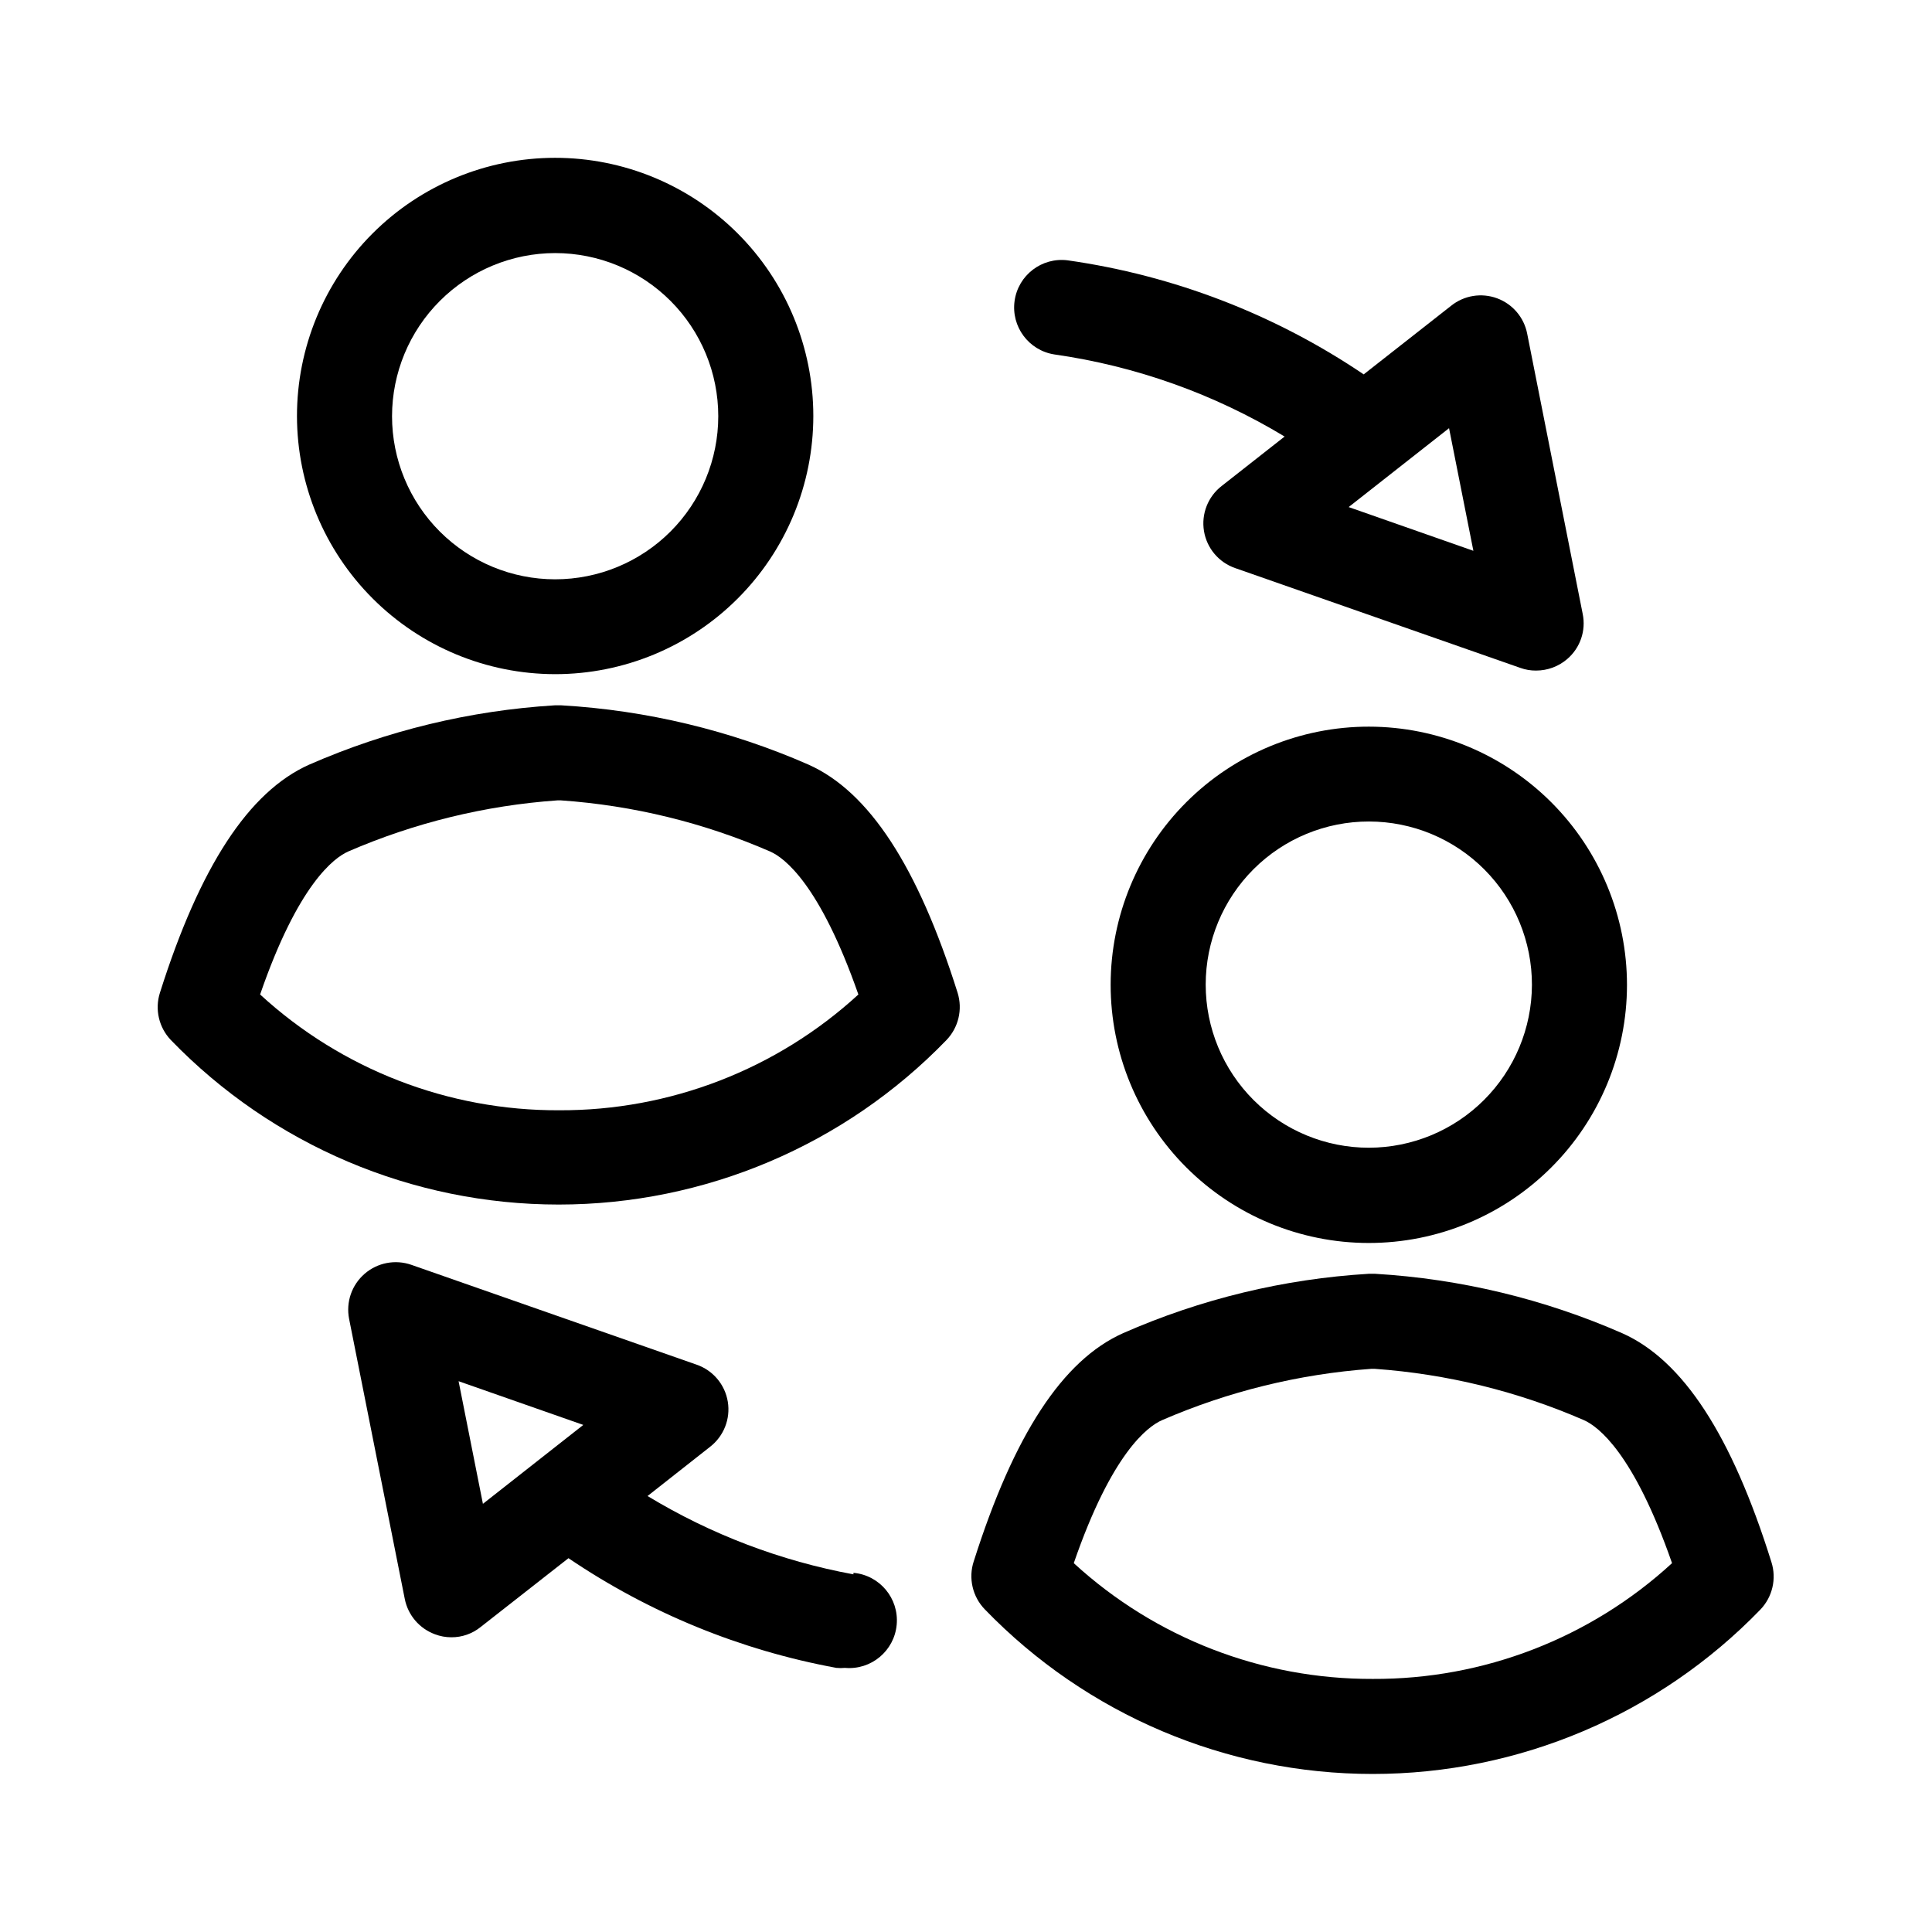
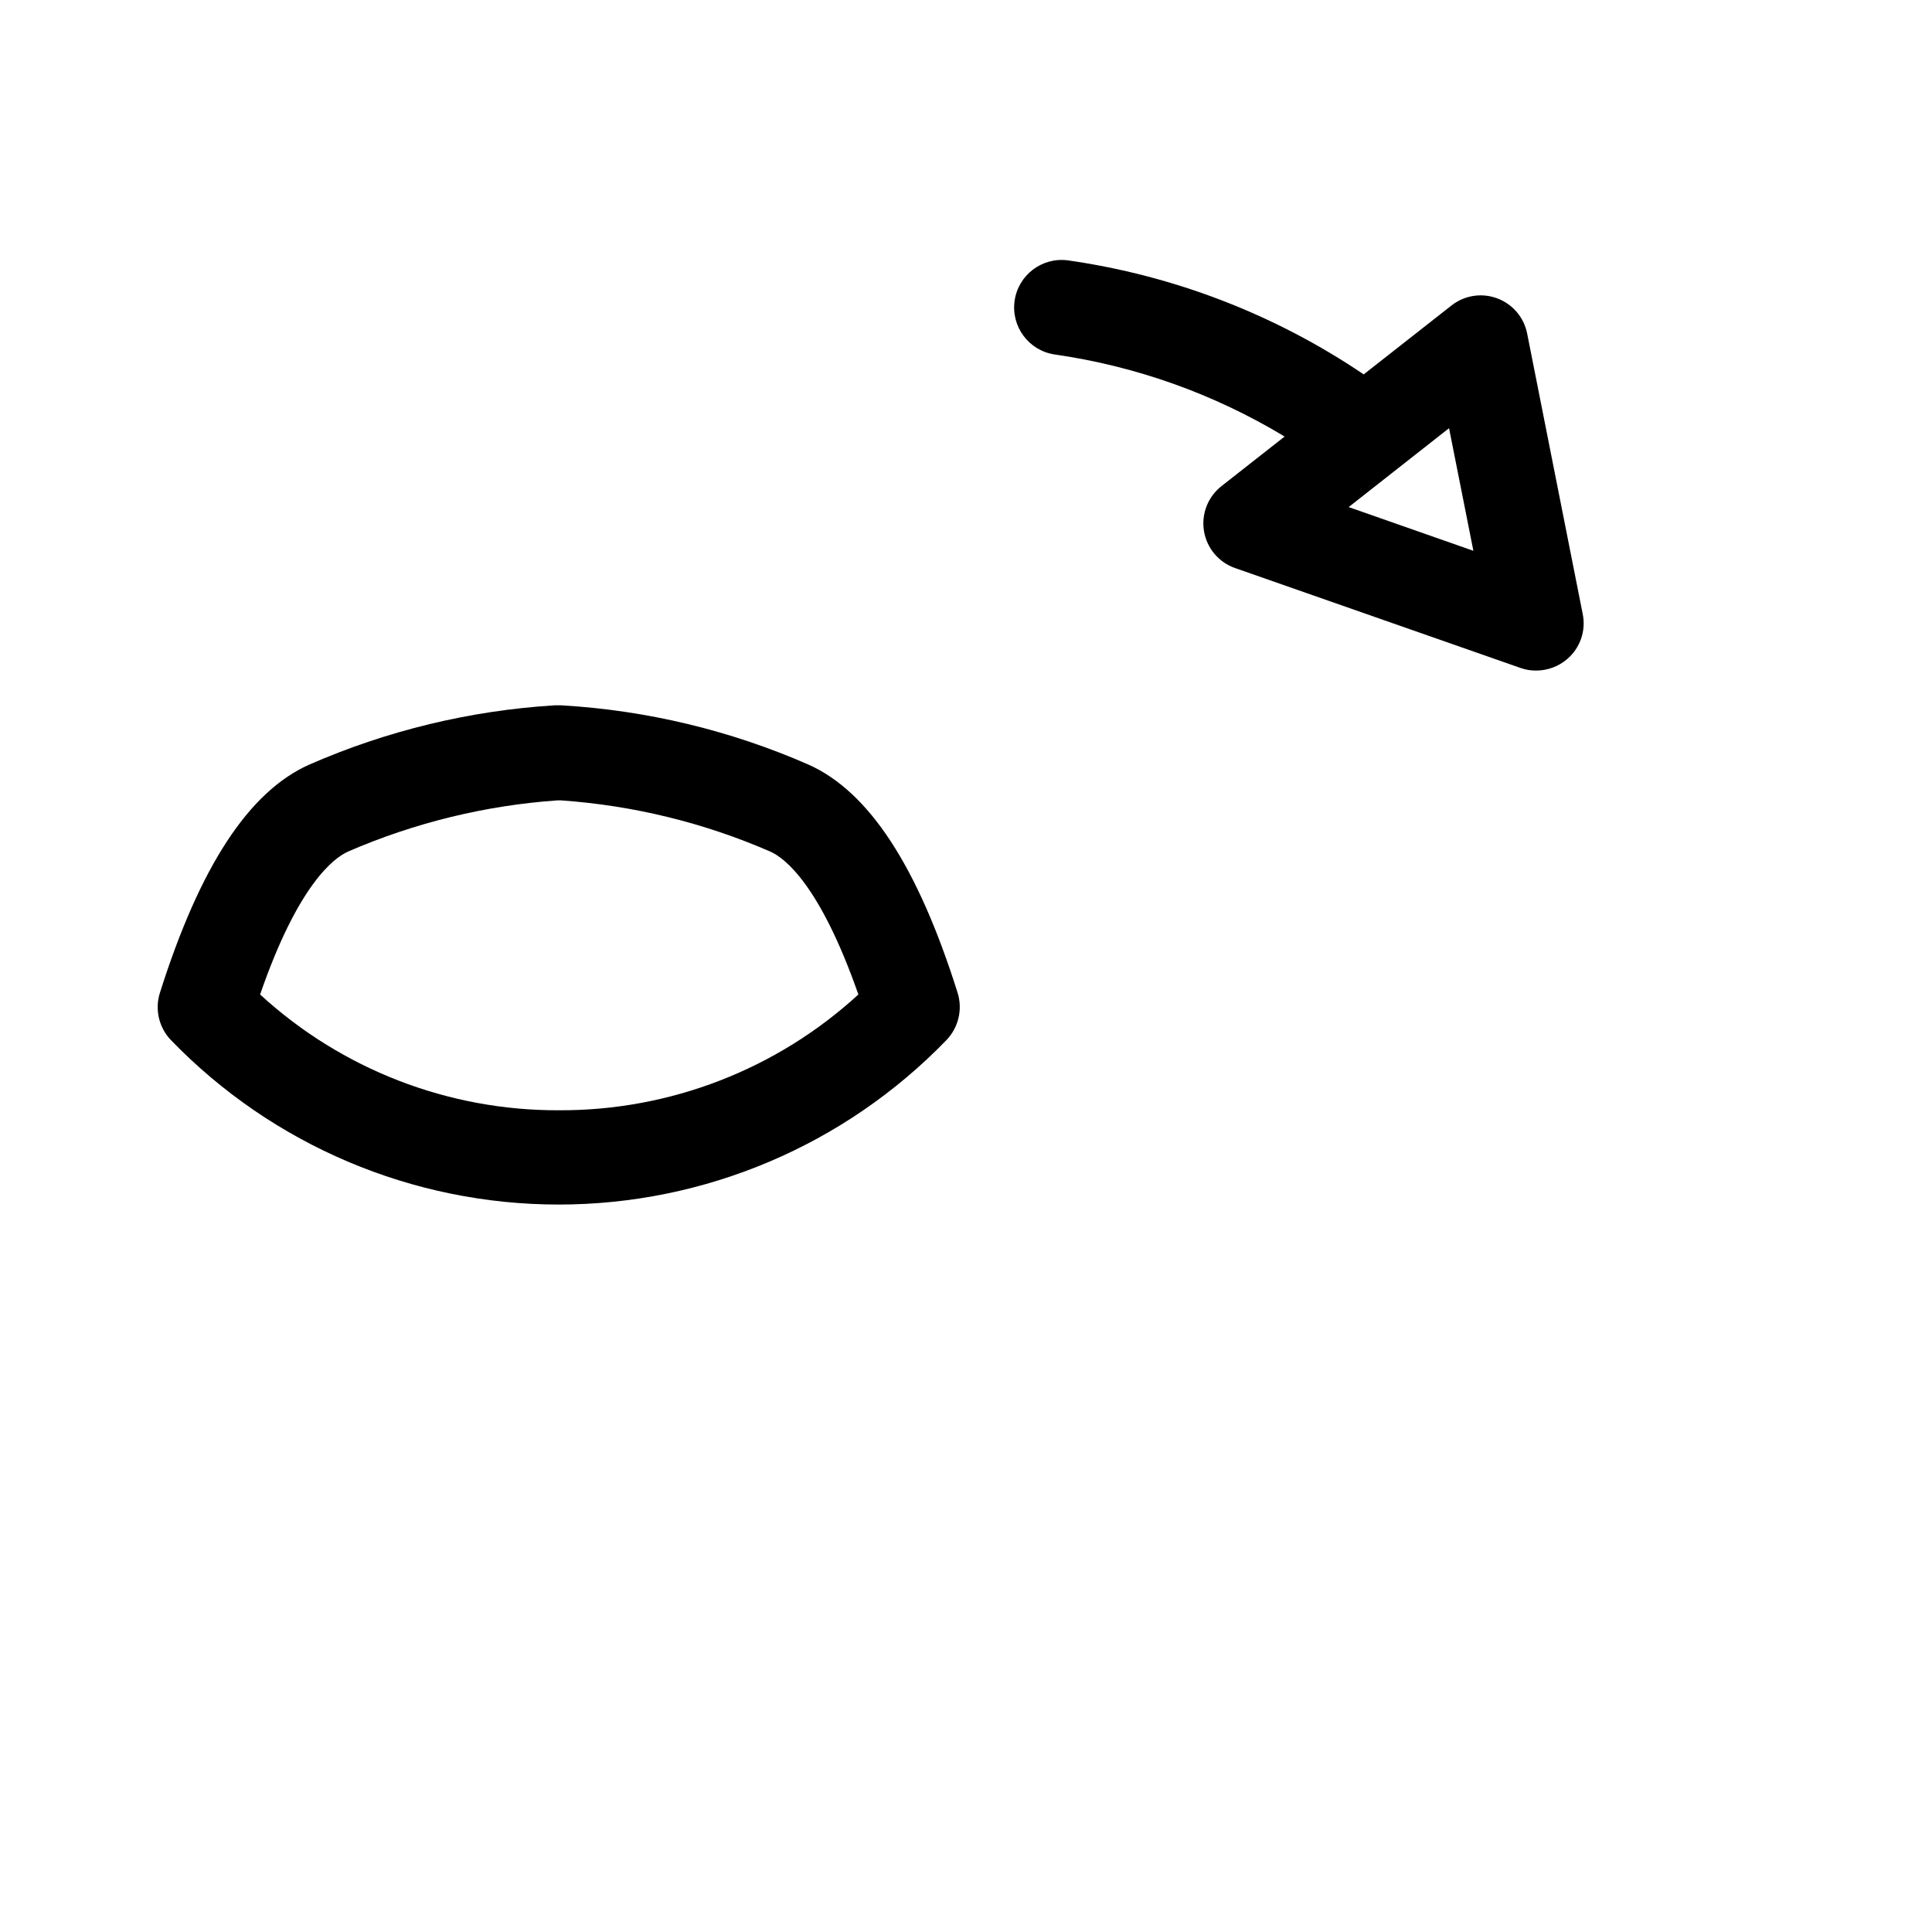
<svg xmlns="http://www.w3.org/2000/svg" fill="#000000" width="800px" height="800px" version="1.1" viewBox="144 144 512 512">
  <g>
-     <path d="m370.17 561.22c-19.293-3.555-37.781-10.59-54.562-20.758l16.574-13.047 0.004-0.004c3.633-2.82 5.434-7.402 4.688-11.945-0.746-4.543-3.918-8.309-8.266-9.816l-75.57-26.449c-4.262-1.496-8.996-0.594-12.41 2.363-3.414 2.957-4.984 7.512-4.117 11.941l14.762 74.262c0.859 4.277 3.871 7.805 7.961 9.32 1.398 0.539 2.883 0.812 4.383 0.809 2.824 0.016 5.562-0.949 7.758-2.723l23.277-18.238c21.395 14.496 45.566 24.395 70.988 29.07 0.75 0.074 1.512 0.074 2.266 0 6.957 0.629 13.102-4.504 13.727-11.461 0.629-6.957-4.504-13.102-11.461-13.727zm-98.191-18.691-6.449-32.496 33.051 11.586z" />
    <path d="m358.28 346.64c-20.723-9.086-42.902-14.406-65.492-15.719h-1.816c-22.434 1.383-44.449 6.703-65.039 15.719-16.02 7.152-28.969 27.004-39.551 60.457-1.398 4.402-0.277 9.215 2.922 12.547 26.93 27.848 64.012 43.574 102.75 43.574 38.738 0 75.82-15.727 102.75-43.574 3.207-3.324 4.348-8.137 2.973-12.547-10.527-33.453-23.477-53.301-39.5-60.457zm-66.098 91.594c-29.34 0.129-57.645-10.832-79.25-30.684 10.078-29.223 19.598-36.223 23.328-37.887 17.57-7.621 36.312-12.203 55.418-13.551h1.008c19.109 1.332 37.852 5.914 55.418 13.551 3.777 1.664 13.148 8.664 23.375 37.887h0.004c-21.629 19.848-49.949 30.805-79.301 30.684z" />
-     <path d="m291.12 322.66c18.148 0 35.555-7.211 48.383-20.047 12.832-12.832 20.039-30.238 20.035-48.387-0.004-18.148-7.219-35.551-20.059-48.379-12.836-12.828-30.246-20.031-48.395-20.023-18.148 0.012-35.547 7.231-48.371 20.07-12.828 12.84-20.023 30.25-20.012 48.398 0.027 18.133 7.246 35.516 20.074 48.332 12.824 12.816 30.211 20.023 48.344 20.035zm0-111.59c11.465 0 22.461 4.555 30.566 12.66 8.105 8.105 12.66 19.102 12.66 30.566s-4.555 22.461-12.66 30.566c-8.105 8.105-19.102 12.66-30.566 12.66s-22.461-4.555-30.566-12.66c-8.105-8.105-12.66-19.102-12.66-30.566 0.012-11.461 4.57-22.449 12.676-30.551 8.102-8.105 19.09-12.664 30.551-12.676z" />
-     <path d="m573.96 497.34c-20.73-9.086-42.902-14.426-65.496-15.77h-1.762c-22.441 1.348-44.465 6.668-65.043 15.719-16.07 7.152-28.969 26.953-39.598 60.457h-0.004c-1.477 4.484-0.328 9.422 2.973 12.797 26.93 27.848 64.012 43.574 102.75 43.574 38.742 0 75.82-15.727 102.75-43.574 3.191-3.336 4.312-8.145 2.922-12.547-10.527-33.703-23.477-53.504-39.496-60.656zm-66.152 91.59c-29.336 0.109-57.633-10.848-79.246-30.68 10.078-29.223 19.598-36.223 23.375-37.887 17.574-7.621 36.312-12.223 55.418-13.605h1.008c19.109 1.363 37.852 5.965 55.418 13.605 3.727 1.664 13.148 8.664 23.328 37.887-21.617 19.863-49.941 30.82-79.301 30.68z" />
-     <path d="m506.8 336.57c-18.145-0.016-35.551 7.18-48.391 20-12.84 12.824-20.062 30.219-20.074 48.367-0.016 18.145 7.18 35.551 20 48.391 12.824 12.84 30.219 20.062 48.367 20.074 18.145 0.016 35.551-7.18 48.391-20.004 12.84-12.82 20.062-30.215 20.074-48.363 0-18.141-7.199-35.539-20.016-48.375-12.82-12.84-30.207-20.066-48.352-20.09zm0 111.59c-11.473 0.012-22.48-4.535-30.598-12.645-8.117-8.109-12.68-19.109-12.68-30.582 0-11.477 4.562-22.477 12.68-30.586 8.117-8.109 19.125-12.656 30.598-12.641 11.477 0.012 22.473 4.586 30.57 12.711 8.098 8.129 12.633 19.141 12.609 30.613-0.043 11.438-4.606 22.391-12.695 30.469-8.09 8.082-19.047 12.633-30.484 12.66z" />
    <path d="m548.72 232.43c-0.836-4.309-3.867-7.867-7.988-9.383s-8.734-0.766-12.164 1.98l-23.176 18.188c-23.531-15.906-50.371-26.242-78.492-30.23-6.82-0.844-13.059 3.934-14.02 10.734-0.961 6.805 3.707 13.125 10.492 14.203 21.609 3.074 42.379 10.477 61.062 21.766l-16.676 13.098c-3.637 2.82-5.438 7.406-4.691 11.949 0.746 4.539 3.918 8.309 8.27 9.816l75.57 26.449c1.34 0.484 2.758 0.723 4.18 0.707 3.035 0 5.969-1.09 8.262-3.074 3.43-2.945 4.992-7.516 4.082-11.941zm-47.309 45.949 26.602-20.906 6.449 32.496z" />
  </g>
</svg>